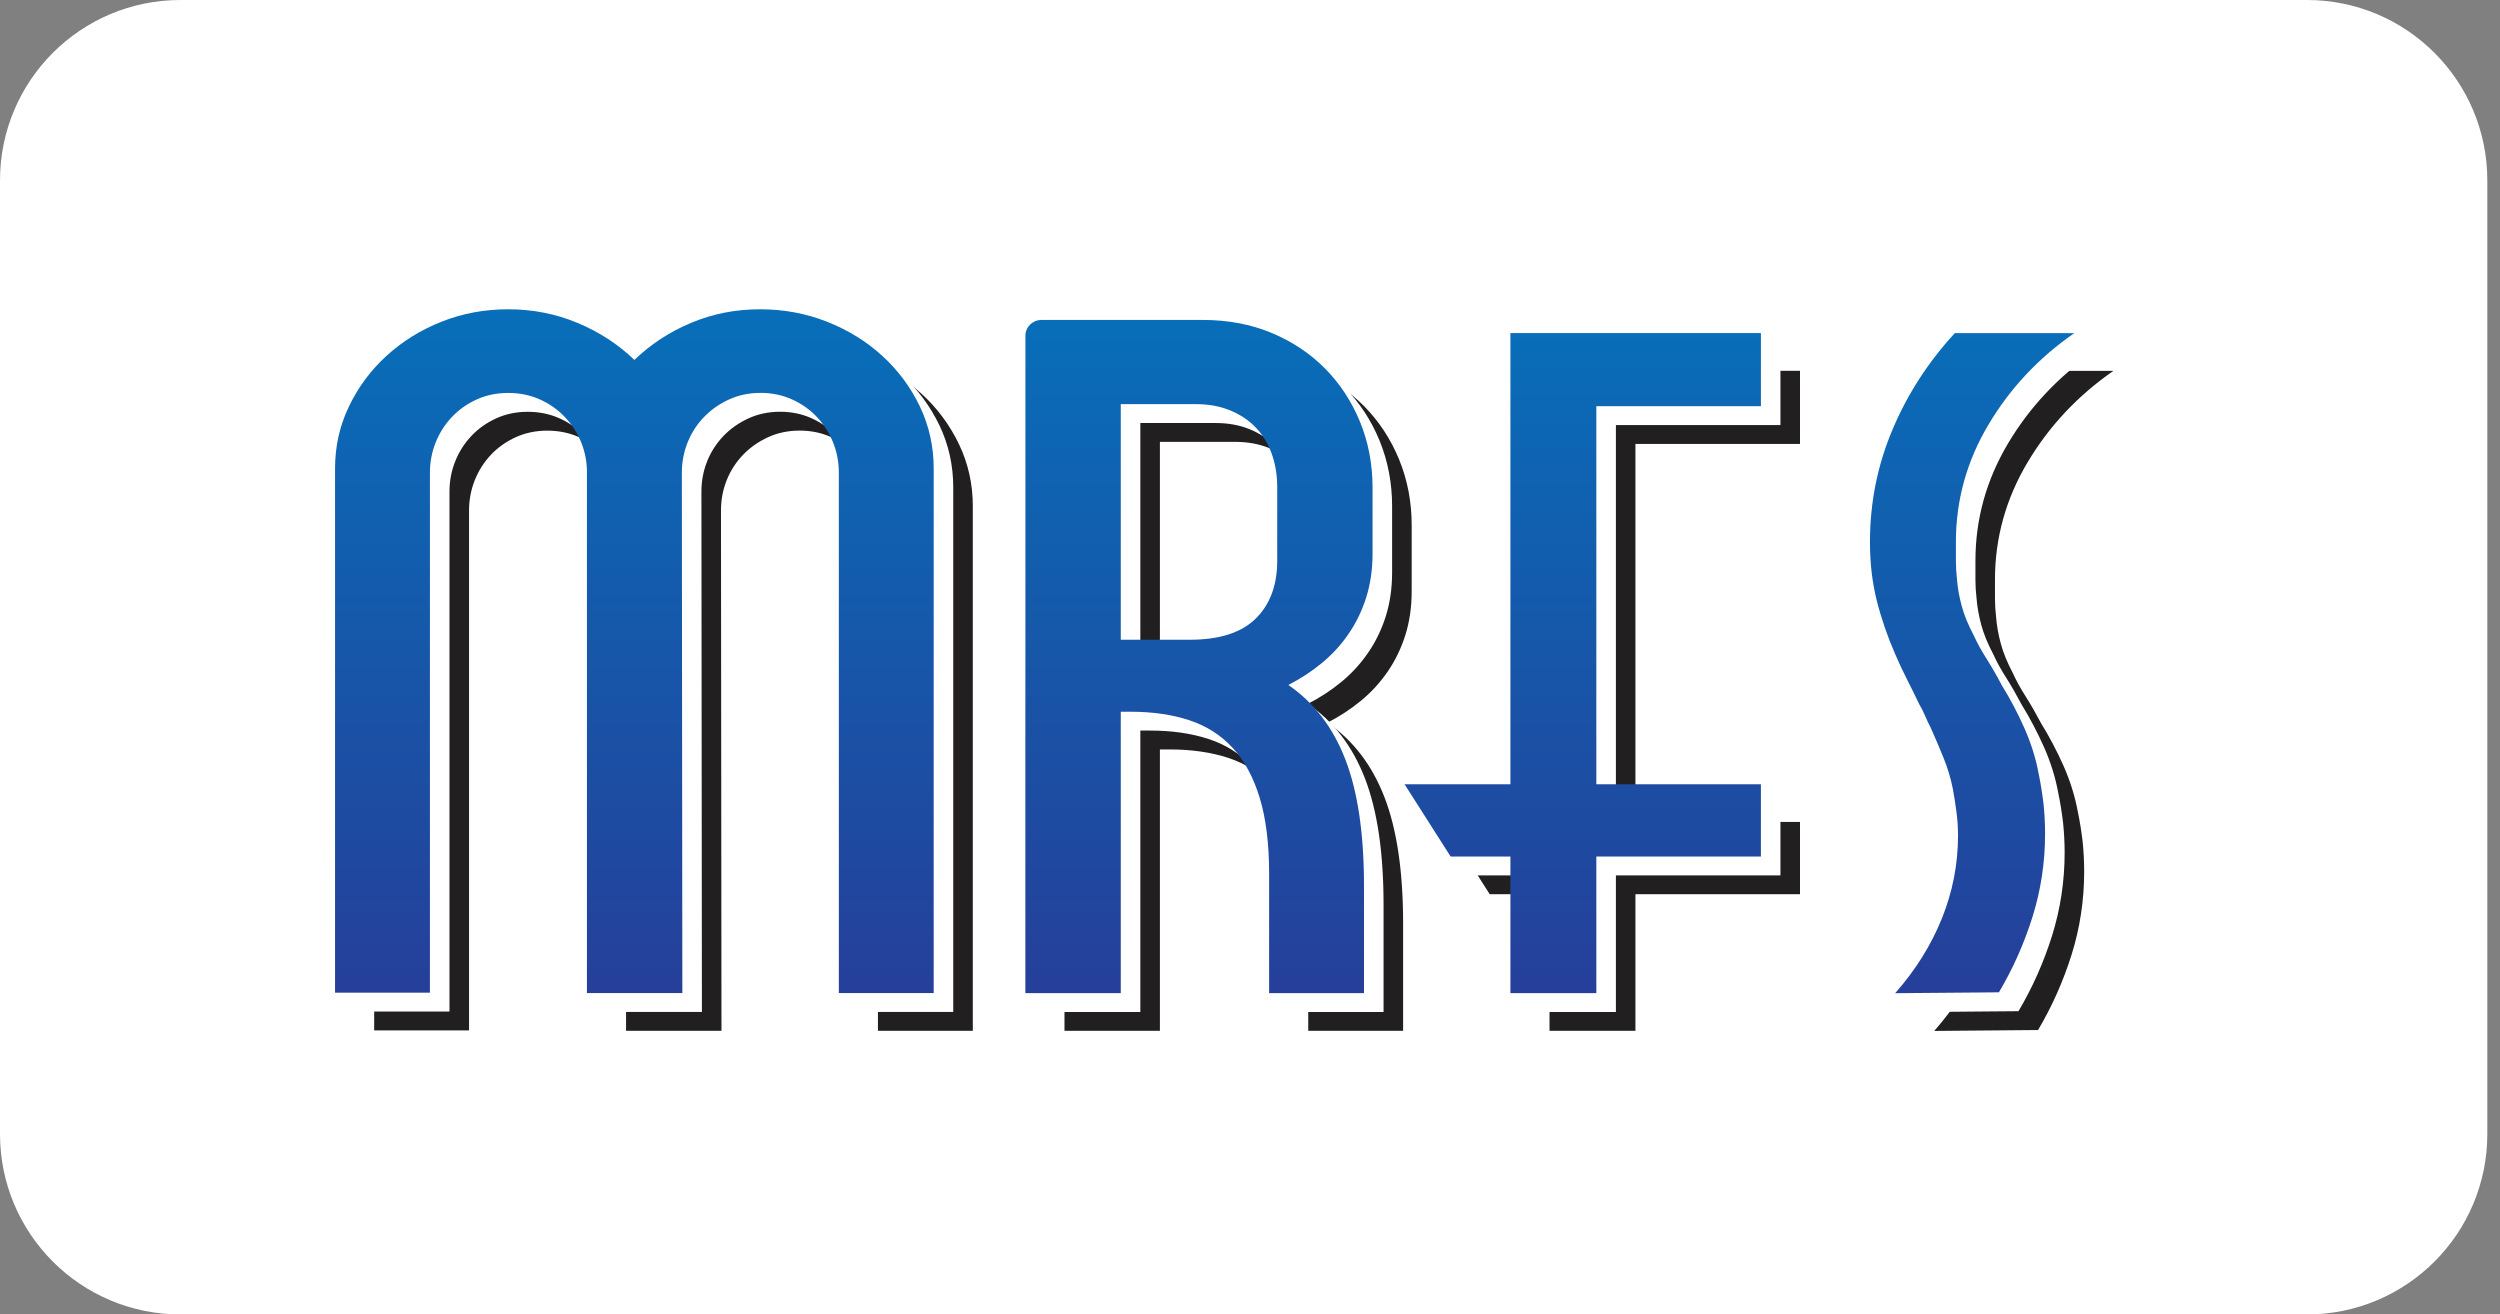
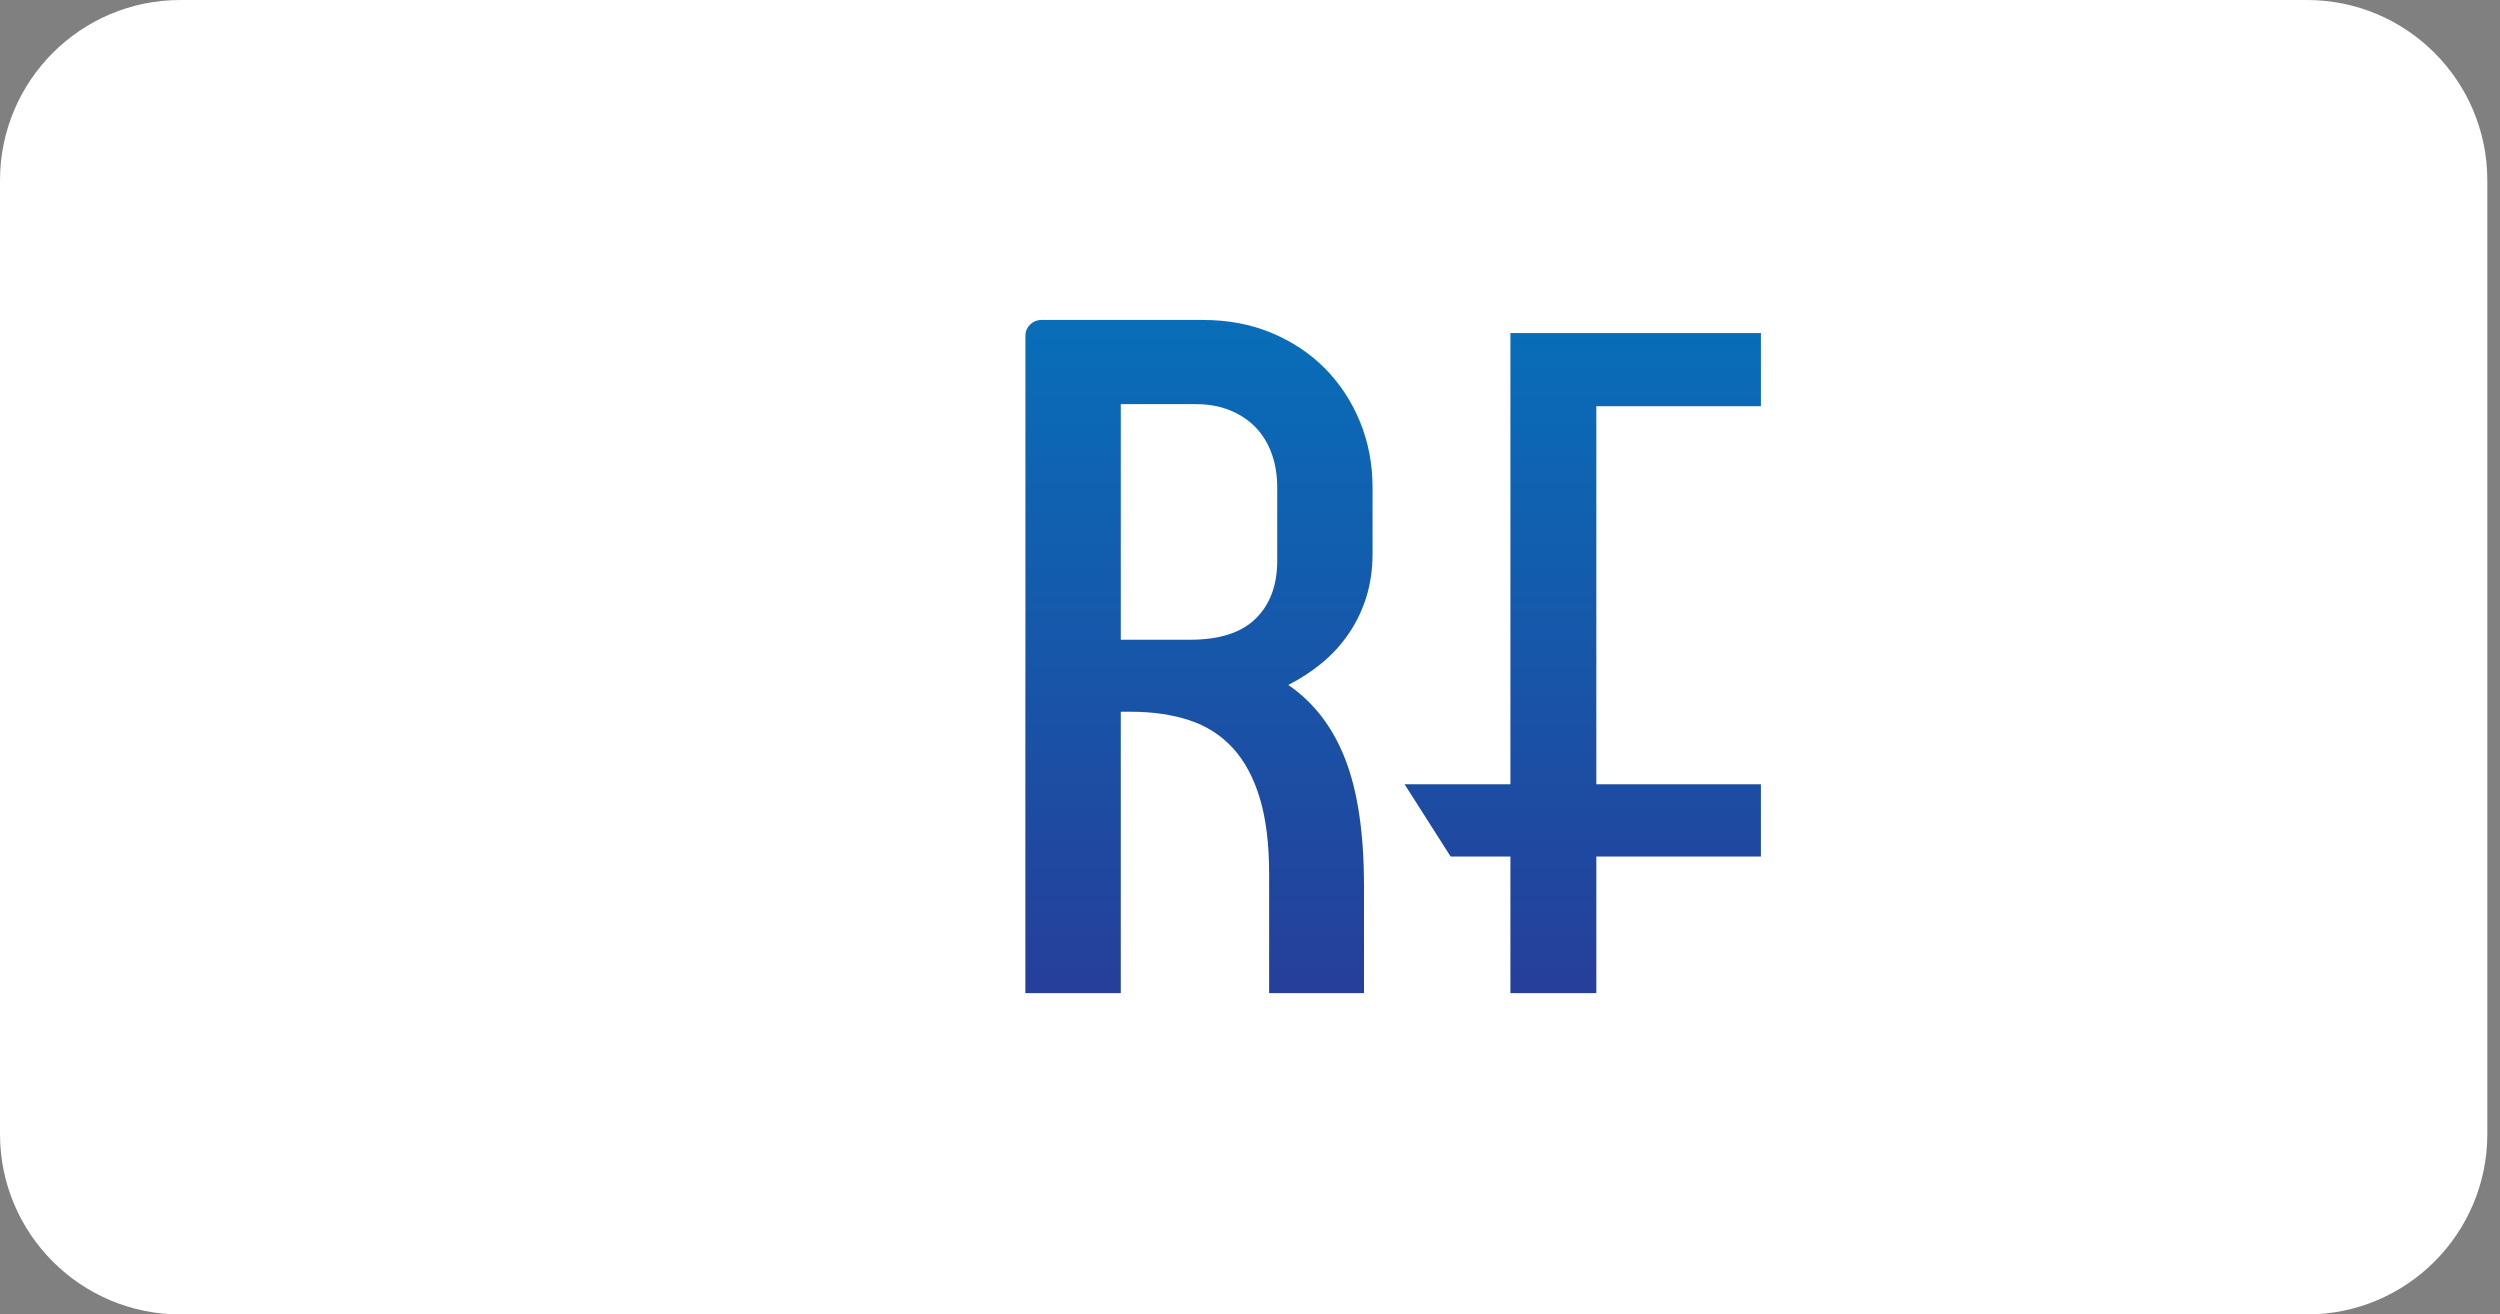
<svg xmlns="http://www.w3.org/2000/svg" width="97" height="51" viewBox="0 0 97 51" fill="none">
  <rect x="0" y="0" width="97" height="51" fill="#808080" stroke="none" />
  <path d="M89.508 0H7C3.134 0 0 3.134 0 7V44C0 47.866 3.134 51 7 51H89.508C93.374 51 96.508 47.866 96.508 44V7C96.508 3.134 93.374 0 89.508 0Z" fill="white" />
-   <path fill-rule="evenodd" clip-rule="evenodd" d="M33.6 13.944C34.417 14.266 35.132 14.706 35.745 15.267C36.36 15.827 36.845 16.482 37.207 17.231C37.566 17.979 37.745 18.783 37.745 19.639V39.994H34.064V19.806C34.064 19.389 33.989 18.996 33.84 18.625C33.691 18.254 33.481 17.927 33.213 17.643C32.945 17.359 32.624 17.131 32.253 16.962C31.881 16.793 31.472 16.707 31.028 16.707C30.583 16.707 30.175 16.793 29.804 16.962C29.432 17.133 29.108 17.359 28.834 17.643C28.561 17.927 28.347 18.254 28.198 18.625C28.049 18.998 27.974 19.391 27.974 19.806L27.993 39.994H24.291V19.693C24.278 19.291 24.193 18.909 24.036 18.55C23.878 18.192 23.663 17.874 23.389 17.597C23.113 17.321 22.795 17.104 22.429 16.946C22.063 16.787 21.665 16.709 21.234 16.709C20.789 16.709 20.381 16.795 20.01 16.964C19.636 17.135 19.317 17.361 19.049 17.645C18.782 17.928 18.572 18.256 18.423 18.627C18.274 19 18.199 19.393 18.199 19.808V39.98H14.518V19.639C14.518 18.783 14.697 17.981 15.057 17.233C15.416 16.484 15.902 15.829 16.516 15.268C17.129 14.708 17.84 14.266 18.649 13.945C19.459 13.623 20.321 13.463 21.234 13.463C22.187 13.463 23.085 13.64 23.929 13.993C24.772 14.346 25.506 14.824 26.132 15.428C26.759 14.824 27.489 14.346 28.325 13.993C29.16 13.64 30.055 13.463 31.008 13.463C31.921 13.463 32.785 13.623 33.6 13.944ZM56.014 31.892H60.121V14.388H69.84V17.224H63.455V31.892H69.84V34.696H63.455V39.996H60.121V34.696H57.801L56.014 31.892ZM80.617 31.483C80.507 30.89 80.325 30.304 80.068 29.722C79.809 29.142 79.519 28.588 79.195 28.064C79.003 27.701 78.808 27.359 78.606 27.038C78.402 26.72 78.232 26.412 78.098 26.116C77.881 25.706 77.725 25.324 77.63 24.97C77.534 24.617 77.474 24.269 77.447 23.927C77.421 23.7 77.405 23.465 77.405 23.227V22.492C77.405 20.874 77.826 19.358 78.666 17.945C79.506 16.531 80.619 15.347 82 14.39H77.364C76.334 15.507 75.526 16.755 74.945 18.134C74.362 19.513 74.072 20.967 74.072 22.493C74.072 23.314 74.16 24.073 74.336 24.768C74.511 25.463 74.749 26.152 75.047 26.836C75.183 27.157 75.332 27.475 75.495 27.793C75.657 28.114 75.819 28.443 75.983 28.785C76.065 28.921 76.14 29.071 76.208 29.229C76.275 29.389 76.349 29.549 76.432 29.707C76.594 30.073 76.757 30.453 76.921 30.854C77.083 31.252 77.206 31.658 77.287 32.067C77.342 32.364 77.389 32.666 77.428 32.973C77.47 33.281 77.489 33.583 77.489 33.879C77.489 34.996 77.277 36.074 76.858 37.111C76.438 38.148 75.834 39.11 75.049 40L79.076 39.965C79.617 39.054 80.051 38.079 80.378 37.041C80.702 36.005 80.866 34.927 80.866 33.81C80.866 33.423 80.845 33.035 80.806 32.648C80.759 32.258 80.698 31.871 80.617 31.483ZM41.302 39.996V29.089L41.304 26.285V14.557V14.482C41.304 14.148 41.583 13.877 41.93 13.877H48.196C49.162 13.877 50.045 14.044 50.849 14.377C51.65 14.712 52.343 15.17 52.924 15.756C53.503 16.342 53.958 17.032 54.284 17.825C54.609 18.618 54.773 19.468 54.773 20.374V22.941C54.773 23.558 54.69 24.124 54.528 24.64C54.365 25.155 54.137 25.628 53.843 26.056C53.548 26.485 53.203 26.862 52.805 27.189C52.407 27.517 51.973 27.801 51.503 28.039C52.496 28.719 53.233 29.682 53.716 30.928C54.199 32.175 54.441 33.812 54.441 35.839V39.996H50.76V35.368C50.76 34.209 50.639 33.23 50.398 32.431C50.156 31.632 49.807 30.983 49.35 30.486C48.892 29.988 48.332 29.629 47.666 29.409C47.002 29.189 46.237 29.078 45.375 29.078H45.004V39.996H41.302ZM50.241 25.463C50.796 24.915 51.073 24.169 51.073 23.225V20.372C51.073 19.895 51.001 19.457 50.858 19.06C50.715 18.663 50.505 18.325 50.232 18.041C49.958 17.759 49.626 17.539 49.234 17.381C48.843 17.223 48.405 17.144 47.922 17.144H45.004V26.285H47.686C48.834 26.285 49.686 26.01 50.241 25.463Z" fill="#211F20" />
-   <path fill-rule="evenodd" clip-rule="evenodd" d="M32.841 13.212C33.658 13.534 34.373 13.975 34.986 14.535C35.601 15.095 36.086 15.75 36.449 16.5C36.807 17.248 36.986 18.052 36.986 18.907V39.263H33.305V19.075C33.305 18.658 33.23 18.265 33.081 17.894C32.932 17.523 32.722 17.195 32.454 16.911C32.186 16.627 31.866 16.4 31.494 16.231C31.122 16.061 30.713 15.976 30.27 15.976C29.824 15.976 29.417 16.061 29.045 16.231C28.673 16.402 28.349 16.627 28.075 16.911C27.802 17.195 27.588 17.523 27.439 17.894C27.29 18.267 27.215 18.66 27.215 19.075L27.234 39.263H23.532V18.962C23.519 18.56 23.434 18.177 23.277 17.819C23.119 17.461 22.904 17.142 22.63 16.866C22.355 16.589 22.036 16.373 21.67 16.214C21.304 16.056 20.906 15.978 20.476 15.978C20.03 15.978 19.623 16.063 19.251 16.233C18.878 16.404 18.559 16.629 18.291 16.913C18.023 17.197 17.813 17.524 17.664 17.895C17.515 18.268 17.44 18.661 17.44 19.076V39.248H13.759V18.907C13.759 18.052 13.938 17.25 14.298 16.502C14.657 15.752 15.144 15.097 15.757 14.537C16.37 13.976 17.081 13.534 17.891 13.214C18.7 12.892 19.562 12.732 20.476 12.732C21.428 12.732 22.326 12.908 23.17 13.261C24.013 13.614 24.747 14.093 25.373 14.697C26 14.093 26.73 13.614 27.566 13.261C28.402 12.908 29.296 12.732 30.249 12.732C31.162 12.732 32.026 12.892 32.841 13.212ZM55.255 31.161H59.363V13.656H69.081V16.493H62.697V31.161H69.081V33.965H62.697V39.265H59.363V33.965H57.042L55.255 31.161ZM79.858 30.752C79.749 30.159 79.566 29.573 79.309 28.991C79.05 28.41 78.76 27.857 78.436 27.333C78.245 26.969 78.049 26.627 77.847 26.307C77.643 25.988 77.473 25.681 77.339 25.384C77.122 24.975 76.966 24.593 76.871 24.238C76.776 23.885 76.715 23.538 76.688 23.196C76.662 22.968 76.647 22.733 76.647 22.495V21.76C76.647 20.143 77.068 18.627 77.907 17.213C78.747 15.8 79.86 14.615 81.241 13.658H76.606C75.575 14.775 74.768 16.023 74.187 17.403C73.604 18.782 73.313 20.235 73.313 21.762C73.313 22.582 73.402 23.341 73.577 24.036C73.753 24.731 73.99 25.421 74.289 26.105C74.424 26.425 74.573 26.744 74.736 27.062C74.898 27.382 75.06 27.712 75.224 28.053C75.305 28.19 75.381 28.339 75.449 28.497C75.517 28.657 75.59 28.818 75.673 28.976C75.836 29.342 75.998 29.722 76.162 30.122C76.324 30.521 76.447 30.926 76.528 31.336C76.583 31.632 76.63 31.934 76.669 32.242C76.711 32.549 76.73 32.851 76.73 33.148C76.73 34.265 76.518 35.342 76.1 36.379C75.679 37.416 75.075 38.379 74.29 39.269L78.317 39.234C78.859 38.322 79.292 37.347 79.619 36.31C79.943 35.273 80.108 34.196 80.108 33.079C80.108 32.691 80.086 32.304 80.047 31.916C80 31.527 79.939 31.139 79.858 30.752ZM40.543 39.265V28.357L40.545 25.554V13.826V13.751C40.545 13.416 40.824 13.145 41.171 13.145H47.437C48.403 13.145 49.286 13.313 50.09 13.646C50.892 13.98 51.584 14.439 52.165 15.025C52.744 15.61 53.199 16.3 53.526 17.093C53.85 17.887 54.014 18.736 54.014 19.642V22.209C54.014 22.826 53.931 23.392 53.769 23.909C53.607 24.424 53.378 24.897 53.084 25.324C52.79 25.754 52.444 26.13 52.046 26.458C51.648 26.785 51.214 27.069 50.745 27.308C51.737 27.988 52.475 28.951 52.958 30.197C53.441 31.443 53.682 33.081 53.682 35.107V39.265H50.001V34.636C50.001 33.477 49.88 32.498 49.639 31.7C49.397 30.901 49.048 30.251 48.592 29.755C48.133 29.256 47.573 28.898 46.907 28.678C46.243 28.457 45.479 28.346 44.616 28.346H44.245V39.265H40.543ZM49.482 24.731C50.037 24.184 50.314 23.438 50.314 22.493V19.64C50.314 19.164 50.243 18.725 50.099 18.329C49.956 17.932 49.746 17.594 49.473 17.31C49.199 17.028 48.867 16.808 48.475 16.649C48.084 16.491 47.647 16.413 47.163 16.413H44.245V25.554H46.928C48.075 25.554 48.928 25.279 49.482 24.731Z" fill="white" />
-   <path d="M34.228 13.803C33.614 13.243 32.899 12.802 32.082 12.48C31.267 12.16 30.403 12 29.49 12C28.537 12 27.643 12.177 26.807 12.53C25.971 12.882 25.241 13.361 24.615 13.965C23.988 13.361 23.254 12.882 22.411 12.53C21.568 12.177 20.669 12 19.717 12C18.804 12 17.941 12.16 17.132 12.482C16.323 12.802 15.611 13.245 14.998 13.805C14.385 14.365 13.898 15.02 13.54 15.77C13.179 16.518 13 17.32 13 18.175V38.516H16.681V18.344C16.681 17.93 16.756 17.537 16.905 17.163C17.055 16.792 17.264 16.465 17.532 16.181C17.8 15.897 18.119 15.672 18.492 15.501C18.864 15.331 19.271 15.246 19.717 15.246C20.147 15.246 20.545 15.324 20.911 15.482C21.277 15.641 21.596 15.857 21.871 16.134C22.145 16.41 22.36 16.729 22.518 17.087C22.675 17.445 22.76 17.828 22.773 18.23V38.531H26.475L26.456 18.343C26.456 17.928 26.532 17.535 26.681 17.162C26.83 16.791 27.043 16.463 27.317 16.179C27.59 15.895 27.915 15.67 28.286 15.499C28.658 15.33 29.066 15.244 29.511 15.244C29.954 15.244 30.364 15.33 30.735 15.499C31.107 15.668 31.428 15.895 31.696 16.179C31.963 16.463 32.173 16.791 32.322 17.162C32.471 17.533 32.547 17.926 32.547 18.343V38.531H36.227V18.175C36.227 17.32 36.048 16.516 35.69 15.768C35.328 15.018 34.843 14.363 34.228 13.803Z" fill="url(#paint0_linear_482_17)" />
  <path d="M58.604 30.429H54.497L56.284 33.233H58.604V38.533H61.938V33.233H68.323V30.429H61.938V15.761H68.323V12.924H58.604V30.429Z" fill="url(#paint1_linear_482_17)" />
-   <path d="M79.1 30.02C78.991 29.427 78.807 28.841 78.55 28.259C78.293 27.678 78.002 27.125 77.677 26.601C77.487 26.237 77.29 25.895 77.088 25.575C76.885 25.256 76.715 24.949 76.581 24.652C76.364 24.243 76.207 23.861 76.113 23.506C76.017 23.153 75.956 22.806 75.93 22.464C75.904 22.236 75.889 22.002 75.889 21.763C75.889 21.523 75.889 21.279 75.889 21.028C75.889 19.411 76.309 17.895 77.149 16.481C77.988 15.068 79.101 13.883 80.482 12.926H75.847C74.817 14.043 74.009 15.291 73.428 16.671C72.845 18.05 72.555 19.503 72.555 21.03C72.555 21.851 72.643 22.609 72.819 23.304C72.994 23.999 73.232 24.689 73.53 25.373C73.666 25.693 73.815 26.012 73.977 26.33C74.139 26.65 74.302 26.98 74.466 27.322C74.547 27.458 74.623 27.607 74.69 27.765C74.758 27.926 74.832 28.086 74.915 28.244C75.077 28.61 75.24 28.99 75.404 29.39C75.566 29.789 75.689 30.194 75.77 30.604C75.824 30.9 75.872 31.202 75.911 31.51C75.952 31.817 75.971 32.119 75.971 32.416C75.971 33.533 75.76 34.61 75.341 35.647C74.921 36.684 74.317 37.647 73.532 38.536L77.558 38.502C78.1 37.59 78.534 36.615 78.86 35.578C79.185 34.541 79.349 33.464 79.349 32.347C79.349 31.959 79.328 31.572 79.288 31.184C79.241 30.795 79.181 30.407 79.1 30.02Z" fill="url(#paint2_linear_482_17)" />
  <path d="M39.784 27.626V38.533H43.486V27.615H43.858C44.72 27.615 45.484 27.726 46.148 27.946C46.814 28.166 47.374 28.525 47.833 29.023C48.289 29.52 48.639 30.169 48.88 30.968C49.122 31.767 49.242 32.746 49.242 33.905V38.533H52.923V34.376C52.923 32.349 52.682 30.712 52.199 29.465C51.716 28.219 50.978 27.256 49.986 26.576C50.456 26.338 50.889 26.054 51.288 25.726C51.686 25.399 52.031 25.022 52.325 24.593C52.62 24.165 52.848 23.692 53.01 23.177C53.172 22.661 53.255 22.095 53.255 21.478V18.911C53.255 18.005 53.091 17.155 52.767 16.362C52.44 15.569 51.986 14.879 51.406 14.293C50.825 13.707 50.133 13.249 49.331 12.914C48.527 12.581 47.644 12.414 46.678 12.414H40.412C40.065 12.414 39.786 12.685 39.786 13.02V13.094V24.822M49.556 21.762C49.556 22.706 49.278 23.452 48.723 24C48.169 24.547 47.316 24.822 46.169 24.822H43.486V15.681H46.405C46.888 15.681 47.325 15.759 47.716 15.918C48.108 16.076 48.441 16.296 48.714 16.578C48.988 16.862 49.197 17.201 49.34 17.597C49.484 17.994 49.556 18.432 49.556 18.909V21.762Z" fill="url(#paint3_linear_482_17)" />
  <defs>
    <linearGradient id="paint0_linear_482_17" x1="24.613" y1="46.069" x2="24.613" y2="9.613" gradientUnits="userSpaceOnUse">
      <stop stop-color="#2E3191" />
      <stop offset="1" stop-color="#0573BC" />
    </linearGradient>
    <linearGradient id="paint1_linear_482_17" x1="61.41" y1="46.07" x2="61.41" y2="9.613" gradientUnits="userSpaceOnUse">
      <stop stop-color="#2E3191" />
      <stop offset="1" stop-color="#0573BC" />
    </linearGradient>
    <linearGradient id="paint2_linear_482_17" x1="76.517" y1="46.07" x2="76.517" y2="9.613" gradientUnits="userSpaceOnUse">
      <stop stop-color="#2E3191" />
      <stop offset="1" stop-color="#0573BC" />
    </linearGradient>
    <linearGradient id="paint3_linear_482_17" x1="46.52" y1="46.07" x2="46.52" y2="9.613" gradientUnits="userSpaceOnUse">
      <stop stop-color="#2E3191" />
      <stop offset="1" stop-color="#0573BC" />
    </linearGradient>
  </defs>
</svg>